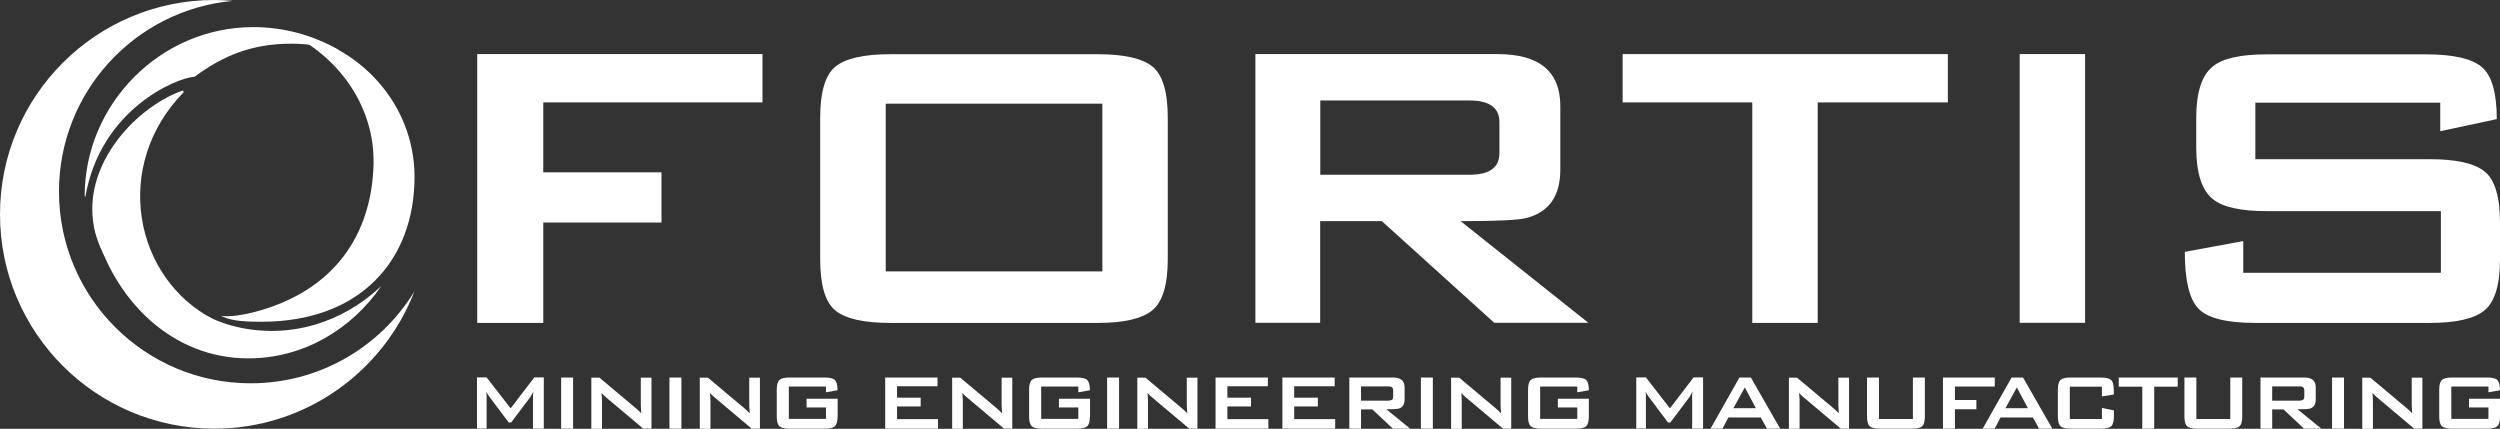
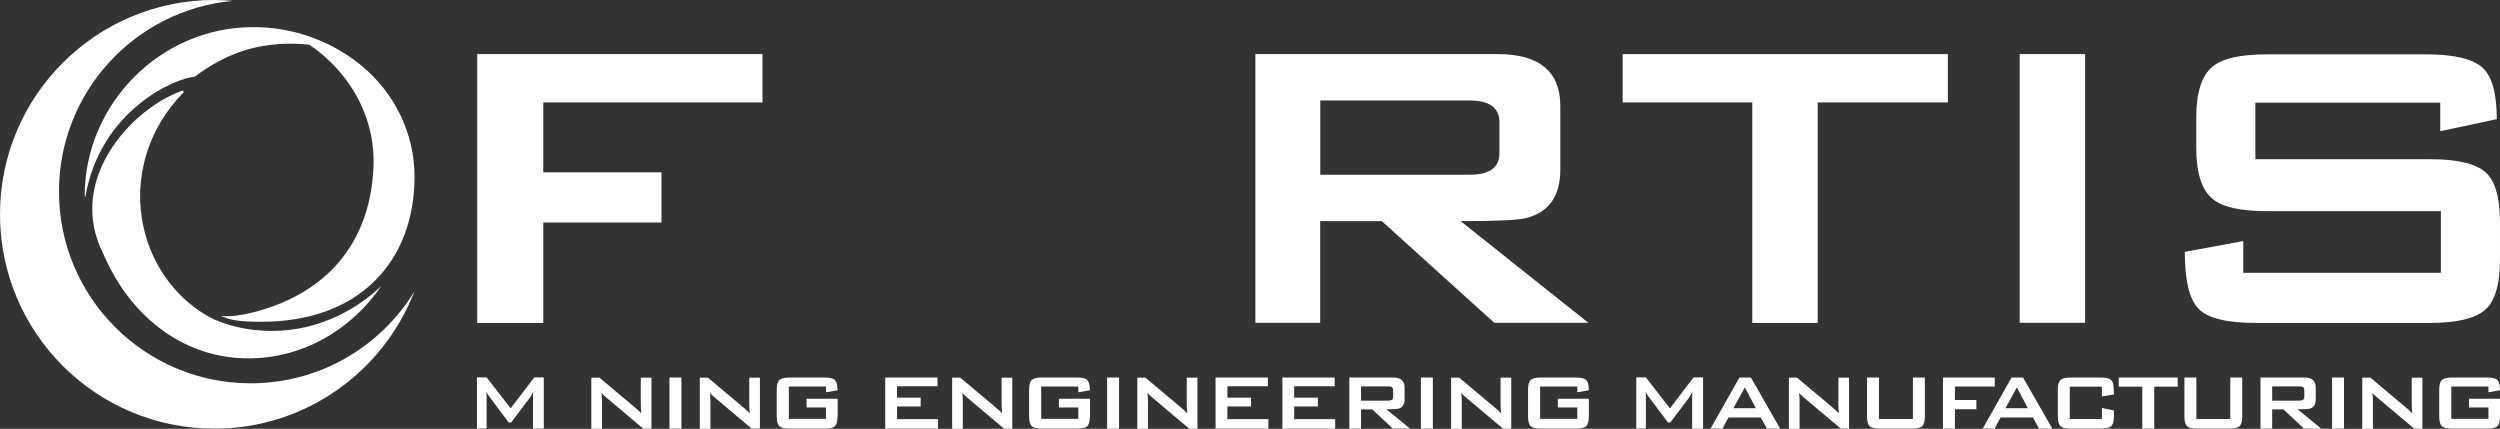
<svg xmlns="http://www.w3.org/2000/svg" id="Layer_2" data-name="Layer 2" viewBox="0 0 194.56 33.37">
  <rect x="0" y="0" width="194.56" height="33.37" fill="#333333" stroke="none" />
  <defs>
    <style> .cls-1 { fill: #fff; } </style>
  </defs>
  <g id="Layer_1-2" data-name="Layer 1">
    <g>
      <path class="cls-1" d="M59.34,7.97h-17.06v5.44h9.2v3.91h-9.2v7.81h-5.14V4.21h22.2s0,3.76,0,3.76Z" />
-       <path class="cls-1" d="M90.88,20.18c0,1.98-.4,3.3-1.19,3.96s-2.21.99-4.25.99h-16.17c-2.04,0-3.46-.32-4.25-.96s-1.19-1.97-1.19-3.98v-11.03c0-2.01.4-3.34,1.19-3.98s2.21-.96,4.25-.96h16.17c2.04,0,3.46.32,4.25.96s1.19,1.97,1.19,3.98v11.03h0ZM85.79,21.12v-13.05h-16.86v13.05h16.86Z" />
      <path class="cls-1" d="M123.61,25.12h-7.32l-8.75-7.91h-4.8v7.91h-5.04V4.21h18.84c3.26,0,4.89,1.35,4.89,4.05v4.94c0,2.04-.87,3.3-2.62,3.76-.59.17-2.31.25-5.14.25,0,0,9.94,7.91,9.94,7.91ZM116.69,11.92v-2.42c0-1.12-.78-1.68-2.32-1.68h-11.62v5.78h11.62c1.55,0,2.32-.56,2.32-1.68Z" />
      <path class="cls-1" d="M151.6,7.97h-10.14v17.16h-5.09V7.97h-10.09v-3.76h25.31v3.76h0Z" />
      <path class="cls-1" d="M162.27,25.12h-5.09V4.21h5.09v20.91Z" />
      <path class="cls-1" d="M194.56,20.18c0,1.98-.4,3.3-1.19,3.96-.79.66-2.21.99-4.25.99h-13.6c-2.24,0-3.72-.37-4.43-1.11s-1.06-2.22-1.06-4.42l4.55-.84v2.47h15.38v-4.8h-13.55c-2.04,0-3.44-.31-4.2-.94-.86-.69-1.29-2.03-1.29-4v-2.32c0-1.98.43-3.31,1.29-4,.76-.63,2.16-.94,4.2-.94h12.41c2.11,0,3.55.33,4.33.99.77.66,1.16,2.01,1.16,4.05l-4.4.94v-2.22h-14.39v4.4h13.6c2.04,0,3.46.32,4.25.96s1.19,1.97,1.19,3.98v2.87-.02Z" />
      <g>
        <path class="cls-1" d="M42.34,33.36h-.86v-2.48c0-.09,0-.22.03-.41-.05.1-.12.24-.23.42l-1.5,1.99h-.19l-1.5-2c-.11-.14-.19-.28-.24-.41.02.16.02.29.02.39v2.49h-.75v-3.98h.75l1.87,2.41,1.84-2.41h.74v3.98h.02Z" />
-         <path class="cls-1" d="M44.6,33.36h-.93v-3.98h.93v3.98Z" />
        <path class="cls-1" d="M50.69,33.36h-.63l-2.92-2.46c-.12-.1-.23-.21-.33-.32.03.26.04.46.04.61v2.18h-.83v-3.98h.63l2.8,2.35c.2.17.35.31.46.43-.03-.37-.04-.6-.04-.69v-2.09h.83v3.98h0Z" />
        <path class="cls-1" d="M53.03,33.36h-.93v-3.98h.93v3.98Z" />
        <path class="cls-1" d="M59.13,33.36h-.63l-2.92-2.46c-.12-.1-.23-.21-.33-.32.03.26.04.46.04.61v2.18h-.83v-3.98h.63l2.8,2.35c.2.17.35.31.46.43-.03-.37-.04-.6-.04-.69v-2.09h.83v3.98h0Z" />
        <path class="cls-1" d="M65.18,32.42c0,.37-.07.62-.21.75s-.4.19-.78.19h-2.75c-.38,0-.63-.06-.78-.19-.14-.13-.21-.38-.21-.75v-2.1c0-.37.07-.62.21-.75s.4-.19.78-.19h2.75c.4,0,.66.07.79.2.13.14.2.4.2.79l-.9.16v-.45h-2.89v2.52h2.89v-.89h-1.51v-.68h2.42v1.39Z" />
        <path class="cls-1" d="M73,33.36h-4.11v-3.98h4.07v.68h-3.15v.89h1.84v.68h-1.84v.99h3.19v.75h0Z" />
        <path class="cls-1" d="M78.77,33.36h-.63l-2.92-2.46c-.12-.1-.23-.21-.33-.32.03.26.04.46.04.61v2.18h-.83v-3.98h.63l2.8,2.35c.2.17.35.31.46.43-.03-.37-.04-.6-.04-.69v-2.09h.83v3.98h-.01Z" />
        <path class="cls-1" d="M84.82,32.42c0,.37-.07.62-.21.75s-.4.19-.78.19h-2.75c-.38,0-.63-.06-.78-.19-.14-.13-.21-.38-.21-.75v-2.1c0-.37.07-.62.21-.75s.4-.19.78-.19h2.75c.4,0,.66.07.79.2.13.14.2.4.2.79l-.9.16v-.45h-2.89v2.52h2.89v-.89h-1.51v-.68h2.42v1.39Z" />
        <path class="cls-1" d="M87.09,33.36h-.93v-3.98h.93v3.98Z" />
        <path class="cls-1" d="M93.18,33.36h-.63l-2.92-2.46c-.12-.1-.23-.21-.33-.32.03.26.04.46.04.61v2.18h-.83v-3.98h.63l2.8,2.35c.2.17.35.31.46.43-.03-.37-.04-.6-.04-.69v-2.09h.83v3.98h-.01Z" />
        <path class="cls-1" d="M98.71,33.36h-4.11v-3.98h4.07v.68h-3.15v.89h1.84v.68h-1.84v.99h3.19v.75h0Z" />
        <path class="cls-1" d="M103.91,33.36h-4.11v-3.98h4.07v.68h-3.15v.89h1.84v.68h-1.84v.99h3.19v.75h0Z" />
        <path class="cls-1" d="M109.73,33.36h-1.33l-1.6-1.5h-.88v1.5h-.91v-3.98h3.41c.6,0,.89.26.89.77v.93c0,.39-.15.63-.46.72-.12.04-.44.05-.96.05l1.84,1.5h0ZM108.42,30.86v-.48c0-.13-.04-.22-.12-.26-.06-.04-.16-.05-.3-.05h-2.08v1.11h2.08c.14,0,.24-.02.3-.05.08-.04.12-.13.12-.26h0Z" />
        <path class="cls-1" d="M111.51,33.36h-.93v-3.98h.93v3.98Z" />
        <path class="cls-1" d="M117.6,33.36h-.63l-2.92-2.46c-.12-.1-.23-.21-.33-.32.03.26.04.46.04.61v2.18h-.83v-3.98h.63l2.8,2.35c.2.17.35.31.46.43-.03-.37-.04-.6-.04-.69v-2.09h.83v3.98h-.01Z" />
        <path class="cls-1" d="M123.65,32.42c0,.37-.07.62-.21.75s-.4.19-.78.19h-2.75c-.38,0-.63-.06-.78-.19-.14-.13-.21-.38-.21-.75v-2.1c0-.37.07-.62.21-.75s.4-.19.78-.19h2.75c.4,0,.66.07.79.2.13.14.2.4.2.79l-.9.16v-.45h-2.89v2.52h2.89v-.89h-1.51v-.68h2.41v1.39Z" />
        <path class="cls-1" d="M132.55,33.36h-.86v-2.48c0-.09,0-.22.03-.41-.05.1-.12.24-.23.42l-1.5,1.99h-.18l-1.5-2c-.11-.14-.19-.28-.24-.41.02.16.02.29.02.39v2.49h-.75v-3.98h.75l1.87,2.41,1.84-2.41h.74v3.98h0Z" />
        <path class="cls-1" d="M138.55,33.36h-1.04l-.48-.87h-2.52l-.46.87h-.93l2.25-3.98h.89l2.28,3.98h0ZM136.65,31.77l-.86-1.62-.89,1.62h1.75Z" />
        <path class="cls-1" d="M143.89,33.36h-.63l-2.92-2.46c-.12-.1-.23-.21-.33-.32.03.26.04.46.04.61v2.18h-.83v-3.98h.63l2.8,2.35c.2.17.35.31.46.43-.03-.37-.04-.6-.04-.69v-2.09h.83v3.98h-.01Z" />
        <path class="cls-1" d="M149.8,32.42c0,.37-.07.62-.21.75s-.4.19-.78.19h-2.52c-.38,0-.63-.06-.78-.19-.14-.13-.21-.38-.21-.75v-3.04h.93v3.23h2.64v-3.23h.93v3.04h0Z" />
        <path class="cls-1" d="M155.24,30.08h-3.1v1.05h1.67v.72h-1.67v1.51h-.93v-3.98h4.03v.69h0Z" />
        <path class="cls-1" d="M159.73,33.36h-1.04l-.48-.87h-2.52l-.46.87h-.93l2.25-3.98h.89l2.28,3.98h0ZM157.82,31.77l-.86-1.62-.89,1.62h1.75Z" />
        <path class="cls-1" d="M164.51,32.42c0,.37-.07.62-.21.75s-.4.19-.78.19h-2.38c-.38,0-.63-.06-.78-.19-.14-.13-.21-.38-.21-.75v-2.1c0-.37.07-.62.21-.75s.4-.19.78-.19h2.38c.47,0,.77.11.88.33.07.13.11.46.11.99l-.93.15v-.76h-2.5v2.52h2.5v-.86l.93.19v.47h0Z" />
        <path class="cls-1" d="M169.49,30.09h-1.84v3.27h-.93v-3.27h-1.83v-.71h4.59v.71h0Z" />
        <path class="cls-1" d="M174.5,32.42c0,.37-.07.62-.21.75s-.4.19-.78.19h-2.52c-.38,0-.63-.06-.78-.19-.14-.13-.21-.38-.21-.75v-3.04h.93v3.23h2.64v-3.23h.93v3.04h0Z" />
        <path class="cls-1" d="M180.64,33.36h-1.33l-1.6-1.5h-.88v1.5h-.91v-3.98h3.41c.6,0,.89.26.89.77v.93c0,.39-.15.63-.46.72-.12.04-.44.05-.96.05l1.84,1.5h0ZM179.33,30.86v-.48c0-.13-.04-.22-.12-.26-.06-.04-.16-.05-.3-.05h-2.08v1.11h2.08c.14,0,.24-.02.3-.05.08-.04.12-.13.12-.26h0Z" />
        <path class="cls-1" d="M182.42,33.36h-.93v-3.98h.93v3.98Z" />
        <path class="cls-1" d="M188.51,33.36h-.63l-2.92-2.46c-.12-.1-.23-.21-.33-.32.03.26.04.46.04.61v2.18h-.83v-3.98h.63l2.8,2.35c.2.17.35.31.46.43-.03-.37-.04-.6-.04-.69v-2.09h.83v3.98h-.01Z" />
        <path class="cls-1" d="M194.56,32.42c0,.37-.07.62-.21.75s-.4.19-.78.19h-2.75c-.38,0-.63-.06-.78-.19-.14-.13-.21-.38-.21-.75v-2.1c0-.37.07-.62.21-.75s.4-.19.78-.19h2.75c.4,0,.66.07.79.2.13.14.2.4.2.79l-.9.16v-.45h-2.89v2.52h2.89v-.89h-1.51v-.68h2.41v1.39Z" />
        <path class="cls-1" d="M19.51,29.83c-8.24,0-14.92-6.68-14.92-14.92C4.59,7.15,10.52.77,18.11.07c-.47-.04-.95-.07-1.43-.07C7.47,0,0,7.47,0,16.68s7.47,16.68,16.68,16.68c7.1,0,13.16-4.44,15.57-10.68-2.62,4.29-7.35,7.15-12.74,7.15" />
      </g>
      <path class="cls-1" d="M26.42,3.95c-1.2-.36-2.47-.55-3.78-.55-2.99,0-5.28.92-7.49,2.57-1.47.09-7.35,2.58-8.51,9.36l-.05-.09c0-7.13,5.88-13.13,13.12-13.13,2.41,0,4.67.64,6.61,1.76" />
      <path class="cls-1" d="M14.3,7.17c-5.6,5.71-3.88,14.48,2.31,17.68l-.05.02c-.42.06-1.99-.16-2.58-.25-2.06-.33-6.8-3.55-6.8-8.35,0-4.35,3.84-8.12,7.06-9.23" />
      <path class="cls-1" d="M22.3,2.48c4,1.84,6.89,5.77,6.77,10.33-.15,5.42-3.02,9.89-9.41,11.51-.7.18-1.81.37-2.47.26.7.32,1.32.46,3.17.46,7.66,0,11.9-4.77,11.9-11.28,0-5.67-4.3-10.37-9.95-11.28" />
      <path class="cls-1" d="M29.69,22.24c-2.35,3.43-6.12,5.65-10.37,5.65-5.89,0-10.46-4.46-12.01-10.29.68.81,3.9,6.45,8.18,6.69.93.5,1.84.89,2.89,1.14,4.15.98,8.27-.32,11.25-3.13" />
    </g>
  </g>
</svg>